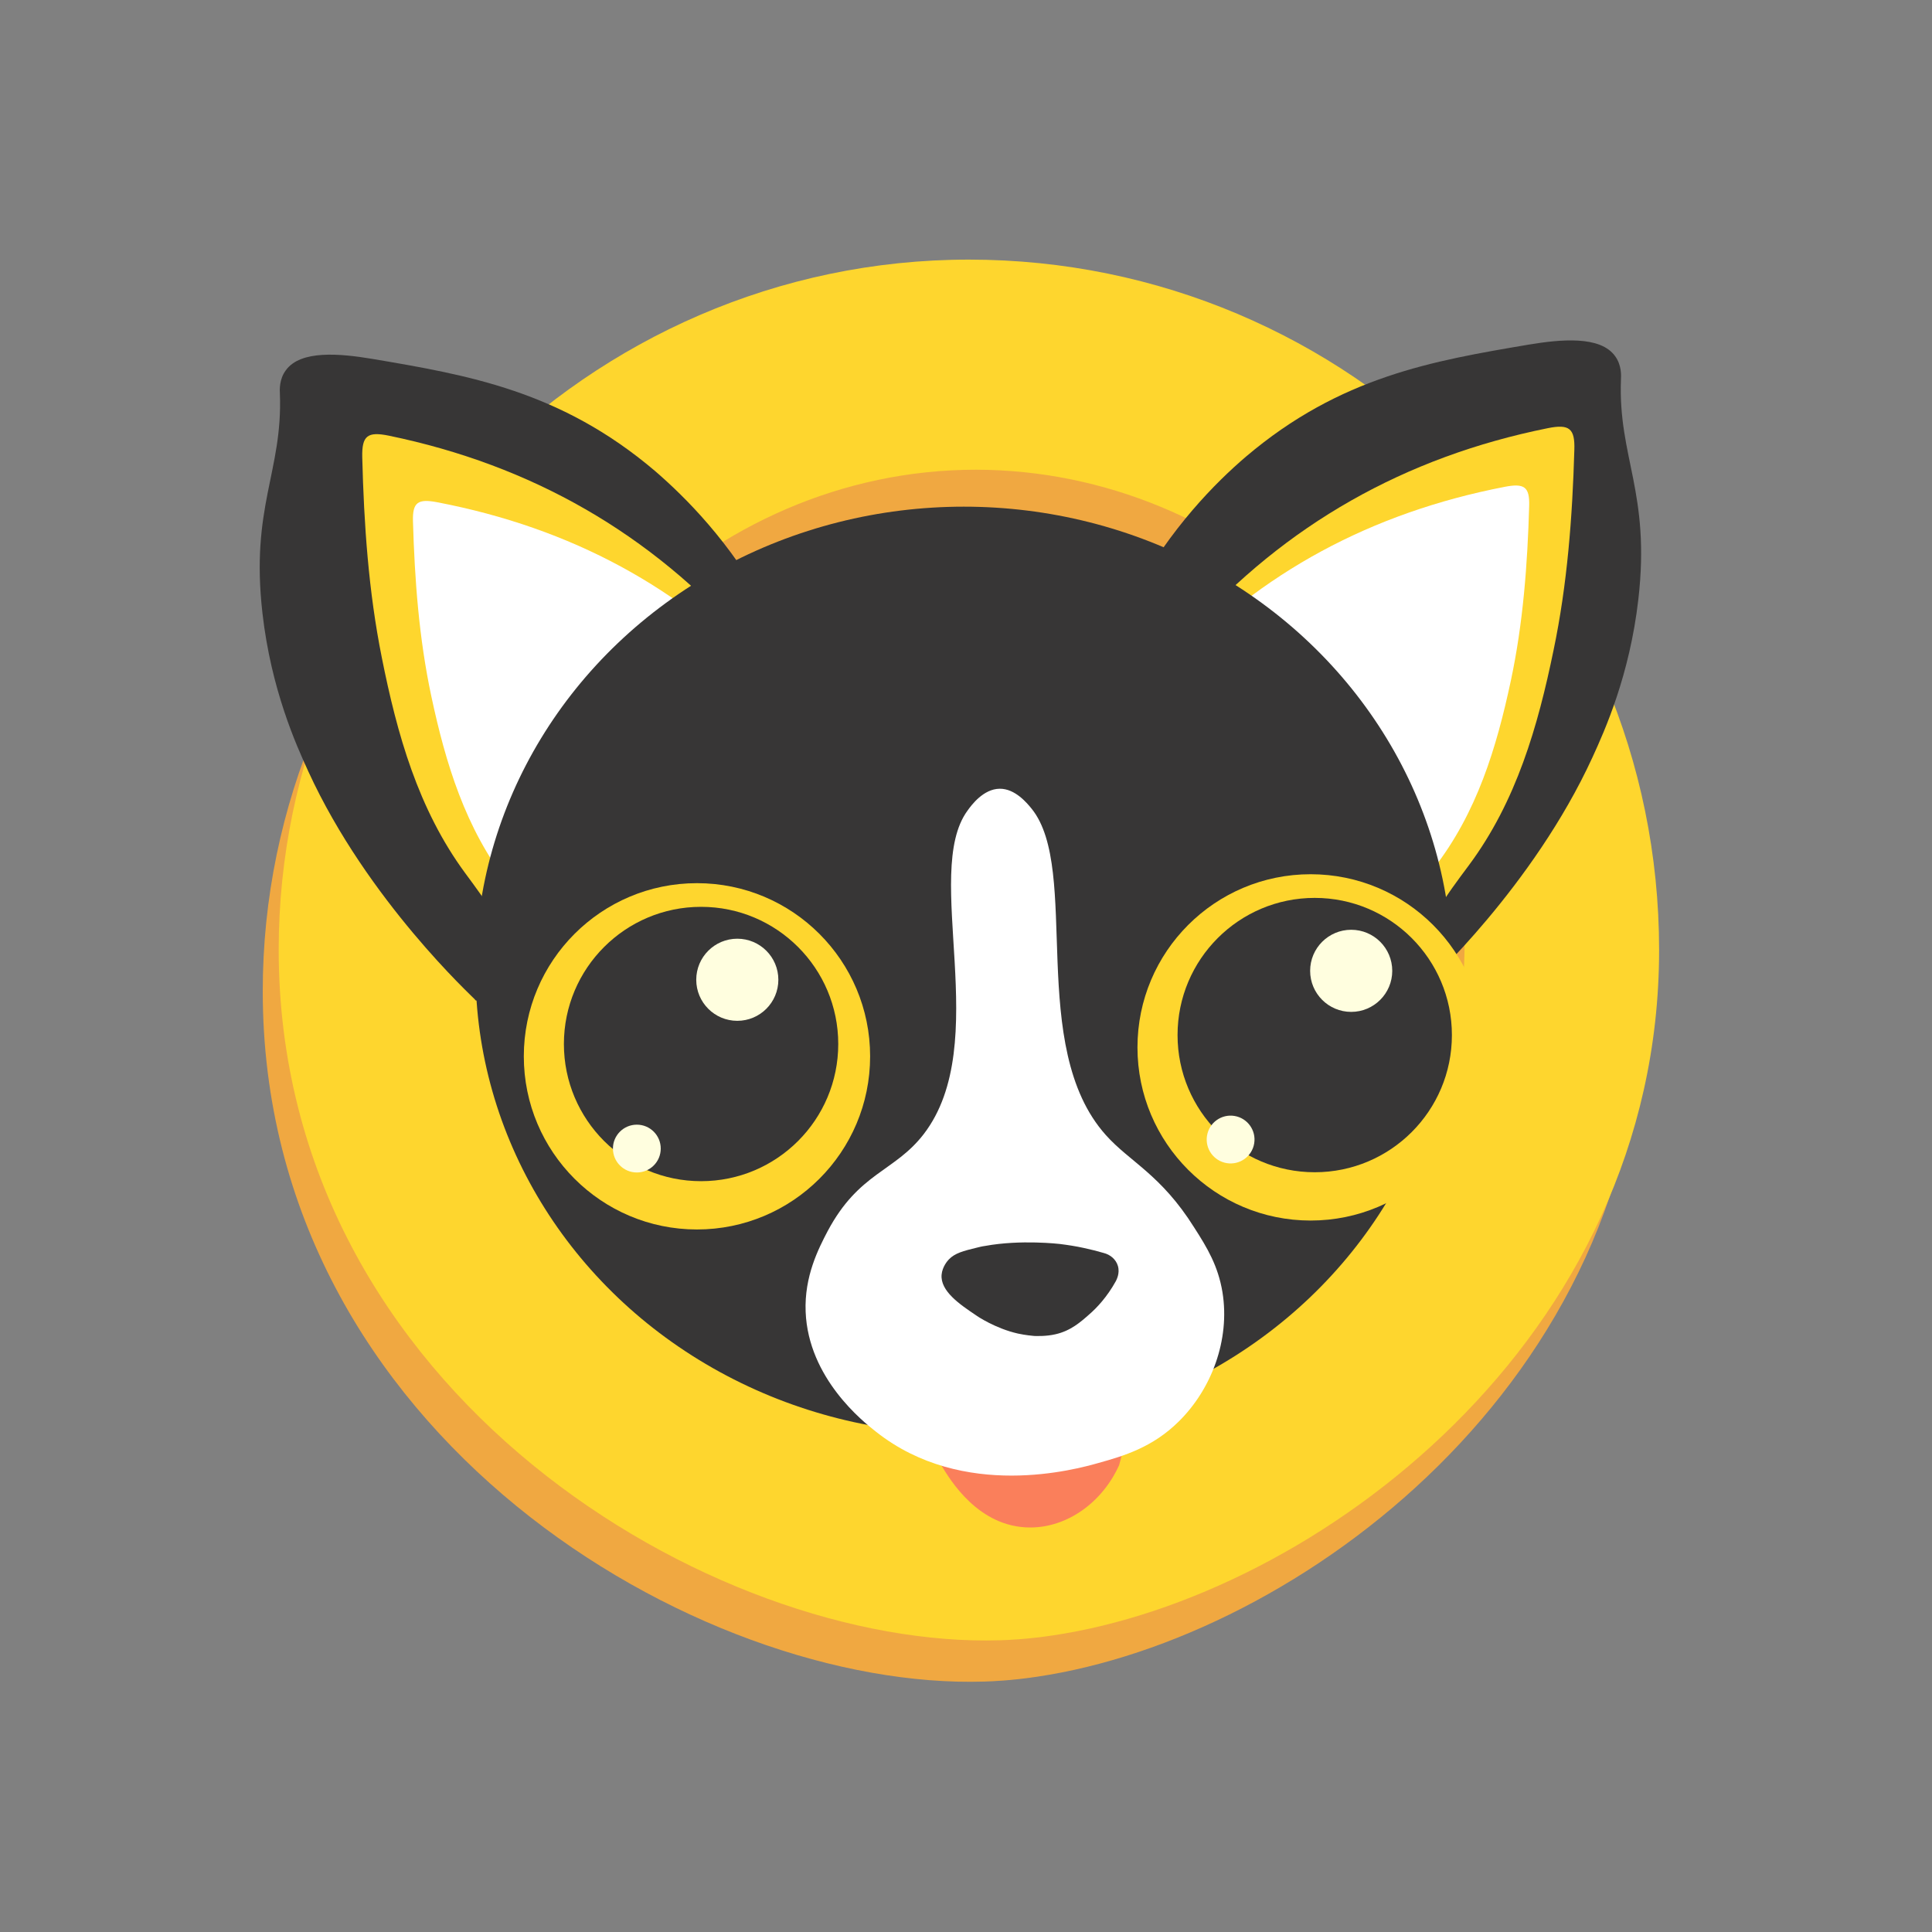
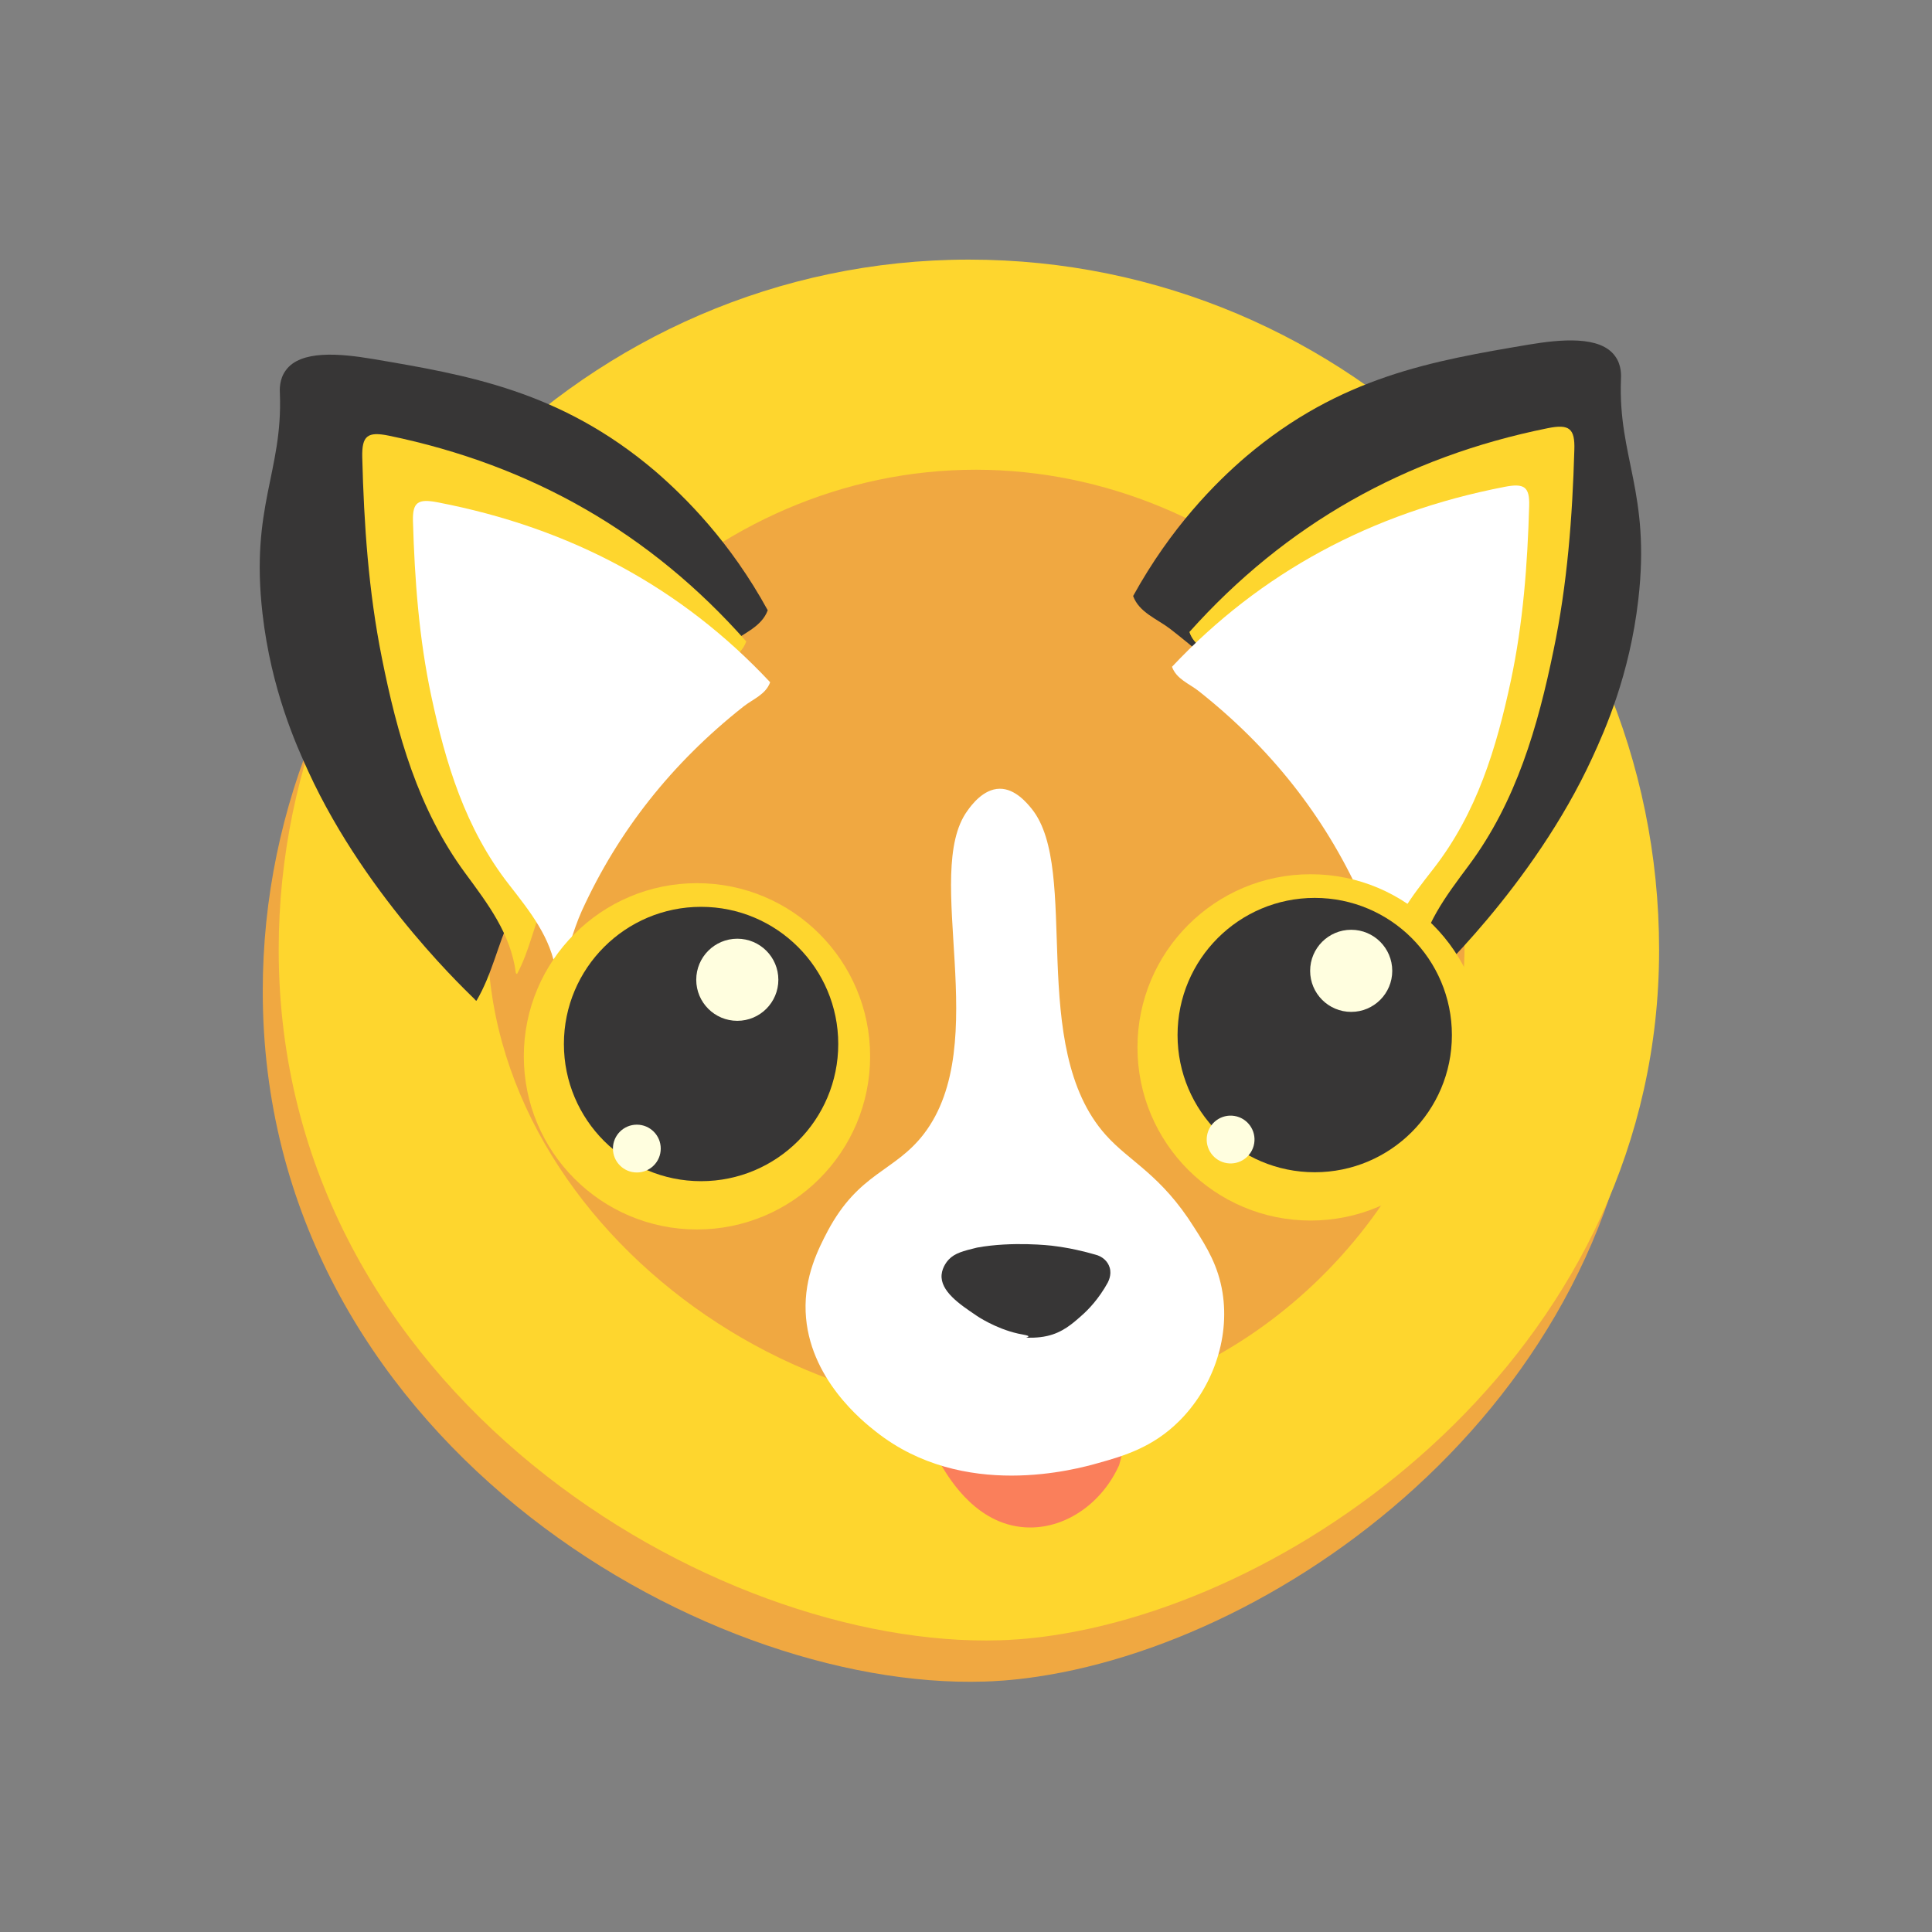
<svg xmlns="http://www.w3.org/2000/svg" width="183" height="183" version="1.1" id="Livello_1" x="0px" y="0px" viewBox="0 0 800 800" style="enable-background:new 0 0 800 800;" xml:space="preserve">
  <rect x="0" y="0" width="800" height="800" fill="#808080" stroke="none" />
  <style type="text/css">
	.st0{fill:#F0A841;}
	.st1{fill:#FED62E;}
	.st2{fill:#373636;}
	.st3{fill:#FFFFFF;}
	.st4{fill:#FFFEDF;}
	.st5{fill:#FA7F5B;}
	.st6{fill:#FED493;}
</style>
  <g>
    <g id="faccia_cane">
      <path class="st0" d="M680.5,410.5c0,161.5-142.7,267.7-251.1,283.8c-10.7,1.6-18.6,1.9-21.8,2C289.4,700,108.8,594.1,108.8,410.5    c-0.1-154.4,127.6-285.8,285.8-285.8C552.5,124.7,680.5,252.7,680.5,410.5z" />
      <path class="st1" d="M687,393.4c0,161.5-142.7,267.7-251.1,283.8c-10.7,1.6-18.6,1.9-21.8,2C296,682.9,115.5,577,115.4,393.4    C115.3,239,242.9,107.5,401.2,107.5C559,107.5,687,235.5,687,393.4z" />
      <path class="st0" d="M606.4,386.5c2.2,90.5-63.7,169.5-142.6,191.4C344.1,611.1,200.9,511,201.9,386.5c0.9-98,91-192,202.2-192    C511.4,194.6,603.9,282.1,606.4,386.5z" />
      <path class="st2" d="M469.2,246.8c2.5,6.8,9.8,9.4,15.2,13.5c40.5,31.4,70.8,69.3,91.4,113.8c5.2,11.3,7.6,23.5,14,34.4    c0.1-0.1,0.3-0.2,0.4-0.2c0.2-0.1,0.2-0.2,0.2-0.3c0.6-0.8,44.4-40.8,69-94.4c5.1-11.1,15.4-34,19-65.4c5.1-44.3-8.4-58.7-7.2-91    c0.1-1.7,0.3-6-2.4-9.7c-6.1-8.6-22.6-7-35.8-4.8c-39.6,6.7-78,13.2-117.1,46.4C503.4,199.8,484.9,218.3,469.2,246.8z" />
      <path class="st2" d="M317.9,252.7c-2.5,6.8-9.8,9.4-15.2,13.5c-40.5,31.4-70.8,69.3-91.4,113.8c-5.2,11.3-7.6,23.5-14,34.4    c-0.1-0.1-0.3-0.2-0.4-0.2c-0.2-0.1-0.2-0.2-0.2-0.3c-0.6-0.8-44.4-40.8-69-94.4c-5.1-11.1-15.4-34-19-65.4    c-5.1-44.3,8.4-58.7,7.2-91c-0.1-1.7-0.3-6,2.4-9.7c6.1-8.6,22.6-7,35.8-4.8c39.6,6.7,78,13.2,117.1,46.4    C283.7,205.8,302.3,224.2,317.9,252.7z" />
      <path class="st1" d="M309,265.6c-2,5.8-7.7,8-11.9,11.5c-31.9,26.7-55.8,59-72,96.9c-4.1,9.6-6,20-11,29.3    c-0.2-0.1-0.5-0.3-0.5-0.4c-2.1-16.2-11.5-28.5-21-41.4c-19.5-26.5-28.2-57.6-34.5-89.2c-5.5-27.4-7.4-55.1-8.1-83    c-0.2-8.9,2.2-10.7,11-8.9C220.1,192.6,269.5,220.9,309,265.6z" />
      <path class="st1" d="M492.5,261.7c1.9,5.8,7.7,8,11.9,11.6c31.7,26.9,55.4,59.3,71.4,97.3c4.1,9.7,5.9,20,10.8,29.3    c0.2-0.1,0.5-0.3,0.5-0.4c2.2-16.2,11.6-28.4,21.2-41.3c19.6-26.4,28.5-57.4,35-89c5.7-27.3,7.8-55.1,8.6-82.9    c0.3-8.9-2.1-10.8-11-9C581.8,189.2,532.3,217.2,492.5,261.7z" />
      <path class="st3" d="M485.3,276.1c1.8,5.1,7.2,7,11.1,10.1c29.6,23.4,51.8,51.5,66.9,84.6c3.8,8.4,5.6,17.5,10.2,25.6    c0.2-0.1,0.5-0.2,0.5-0.4c2-14.1,10.7-24.9,19.5-36.2c18.1-23.2,26.2-50.3,32.1-77.9c5.1-23.9,6.9-48.2,7.6-72.5    c0.2-7.8-2-9.4-10.2-7.8C567.8,212.3,522,237.1,485.3,276.1z" />
      <path class="st3" d="M318.9,282.5c-1.8,5.1-7.2,7-11.1,10.1c-29.6,23.4-51.8,51.5-66.9,84.6c-3.8,8.4-5.6,17.5-10.2,25.6    c-0.2-0.1-0.5-0.2-0.5-0.4c-2-14.1-10.7-24.9-19.5-36.2c-18.1-23.2-26.2-50.3-32.1-77.9c-5.1-23.9-6.9-48.2-7.6-72.5    c-0.2-7.8,2-9.4,10.2-7.8C236.4,218.6,282.3,243.4,318.9,282.5z" />
-       <ellipse class="st2" cx="399.1" cy="401.8" rx="202.2" ry="192" />
      <circle class="st1" cx="288.6" cy="437.4" r="71.7" />
      <circle class="st2" cx="290.3" cy="432.3" r="56.8" />
      <circle class="st1" cx="542.7" cy="433.7" r="71.7" />
      <circle class="st2" cx="544.4" cy="428.6" r="56.8" />
      <circle class="st4" cx="559.5" cy="402" r="17" />
      <ellipse transform="matrix(0.16 -0.987 0.987 0.16 -37.751 899.428)" class="st4" cx="509.7" cy="471.9" rx="9.9" ry="9.9" />
      <path class="st5" d="M389.7,606.6c3.7,6.2,15.5,25.9,36.9,25.9c15.3,0,29.8-10.3,36.8-25.8c1.5-5.2,6.1-22.6-2.9-36    c-16.5-24.5-67.6-20.1-77.9,0.6C376.1,584.2,386.6,601.5,389.7,606.6z" />
      <path class="st3" d="M506.2,535.1c3.2,19.8-4.6,40.2-18.1,53.5c-10.9,10.8-22.9,14.3-33.3,17.2c-9.2,2.6-55.9,15.6-92-12.9    c-5.4-4.2-28.1-22.2-29.2-49.7c-0.6-14.8,5.4-26.3,9.1-33.4c13-24.4,27.7-24.5,39.8-40.2c28.9-37.6-0.8-108,18.1-133.9    c1.7-2.4,6.6-9,13.3-9.1c6.5-0.1,11.5,6.1,13.3,8.3c20.4,25.3-2.1,98.5,30.7,135.1c10,11.2,22.8,16.3,36.6,38.3    C499.9,516.7,504.4,524.2,506.2,535.1z" />
      <path class="st6" d="M410.5,346.1" />
-       <path class="st2" d="M421.5,552.2c-9.3-2.1-16.9-7.2-17.4-7.6c-6.7-4.5-14.8-10-14.2-16.8c0.3-3.3,2.5-5.8,3-6.3    c2.5-2.6,5.9-3.5,11.7-4.9c0.8-0.2,1.9-0.5,3.4-0.7c14.7-2.7,30.8-0.8,30.8-0.8c3.2,0.4,6.6,0.9,10.2,1.7c2.8,0.6,5.5,1.3,7.9,2    c2.9,0.7,5.2,2.7,6,5.4c0.9,3.1-0.6,5.7-0.8,6.2c-3.7,6.7-8,11.2-11,13.8c-3.6,3.2-7.8,6.9-14.1,8.3c-3.9,0.9-7.8,0.7-8.7,0.7    C427.3,553.1,424.8,552.9,421.5,552.2z" />
+       <path class="st2" d="M421.5,552.2c-9.3-2.1-16.9-7.2-17.4-7.6c-6.7-4.5-14.8-10-14.2-16.8c0.3-3.3,2.5-5.8,3-6.3    c2.5-2.6,5.9-3.5,11.7-4.9c14.7-2.7,30.8-0.8,30.8-0.8c3.2,0.4,6.6,0.9,10.2,1.7c2.8,0.6,5.5,1.3,7.9,2    c2.9,0.7,5.2,2.7,6,5.4c0.9,3.1-0.6,5.7-0.8,6.2c-3.7,6.7-8,11.2-11,13.8c-3.6,3.2-7.8,6.9-14.1,8.3c-3.9,0.9-7.8,0.7-8.7,0.7    C427.3,553.1,424.8,552.9,421.5,552.2z" />
      <circle class="st4" cx="305.3" cy="405.7" r="17" />
      <circle class="st4" cx="263.7" cy="475.6" r="9.9" />
    </g>
  </g>
</svg>